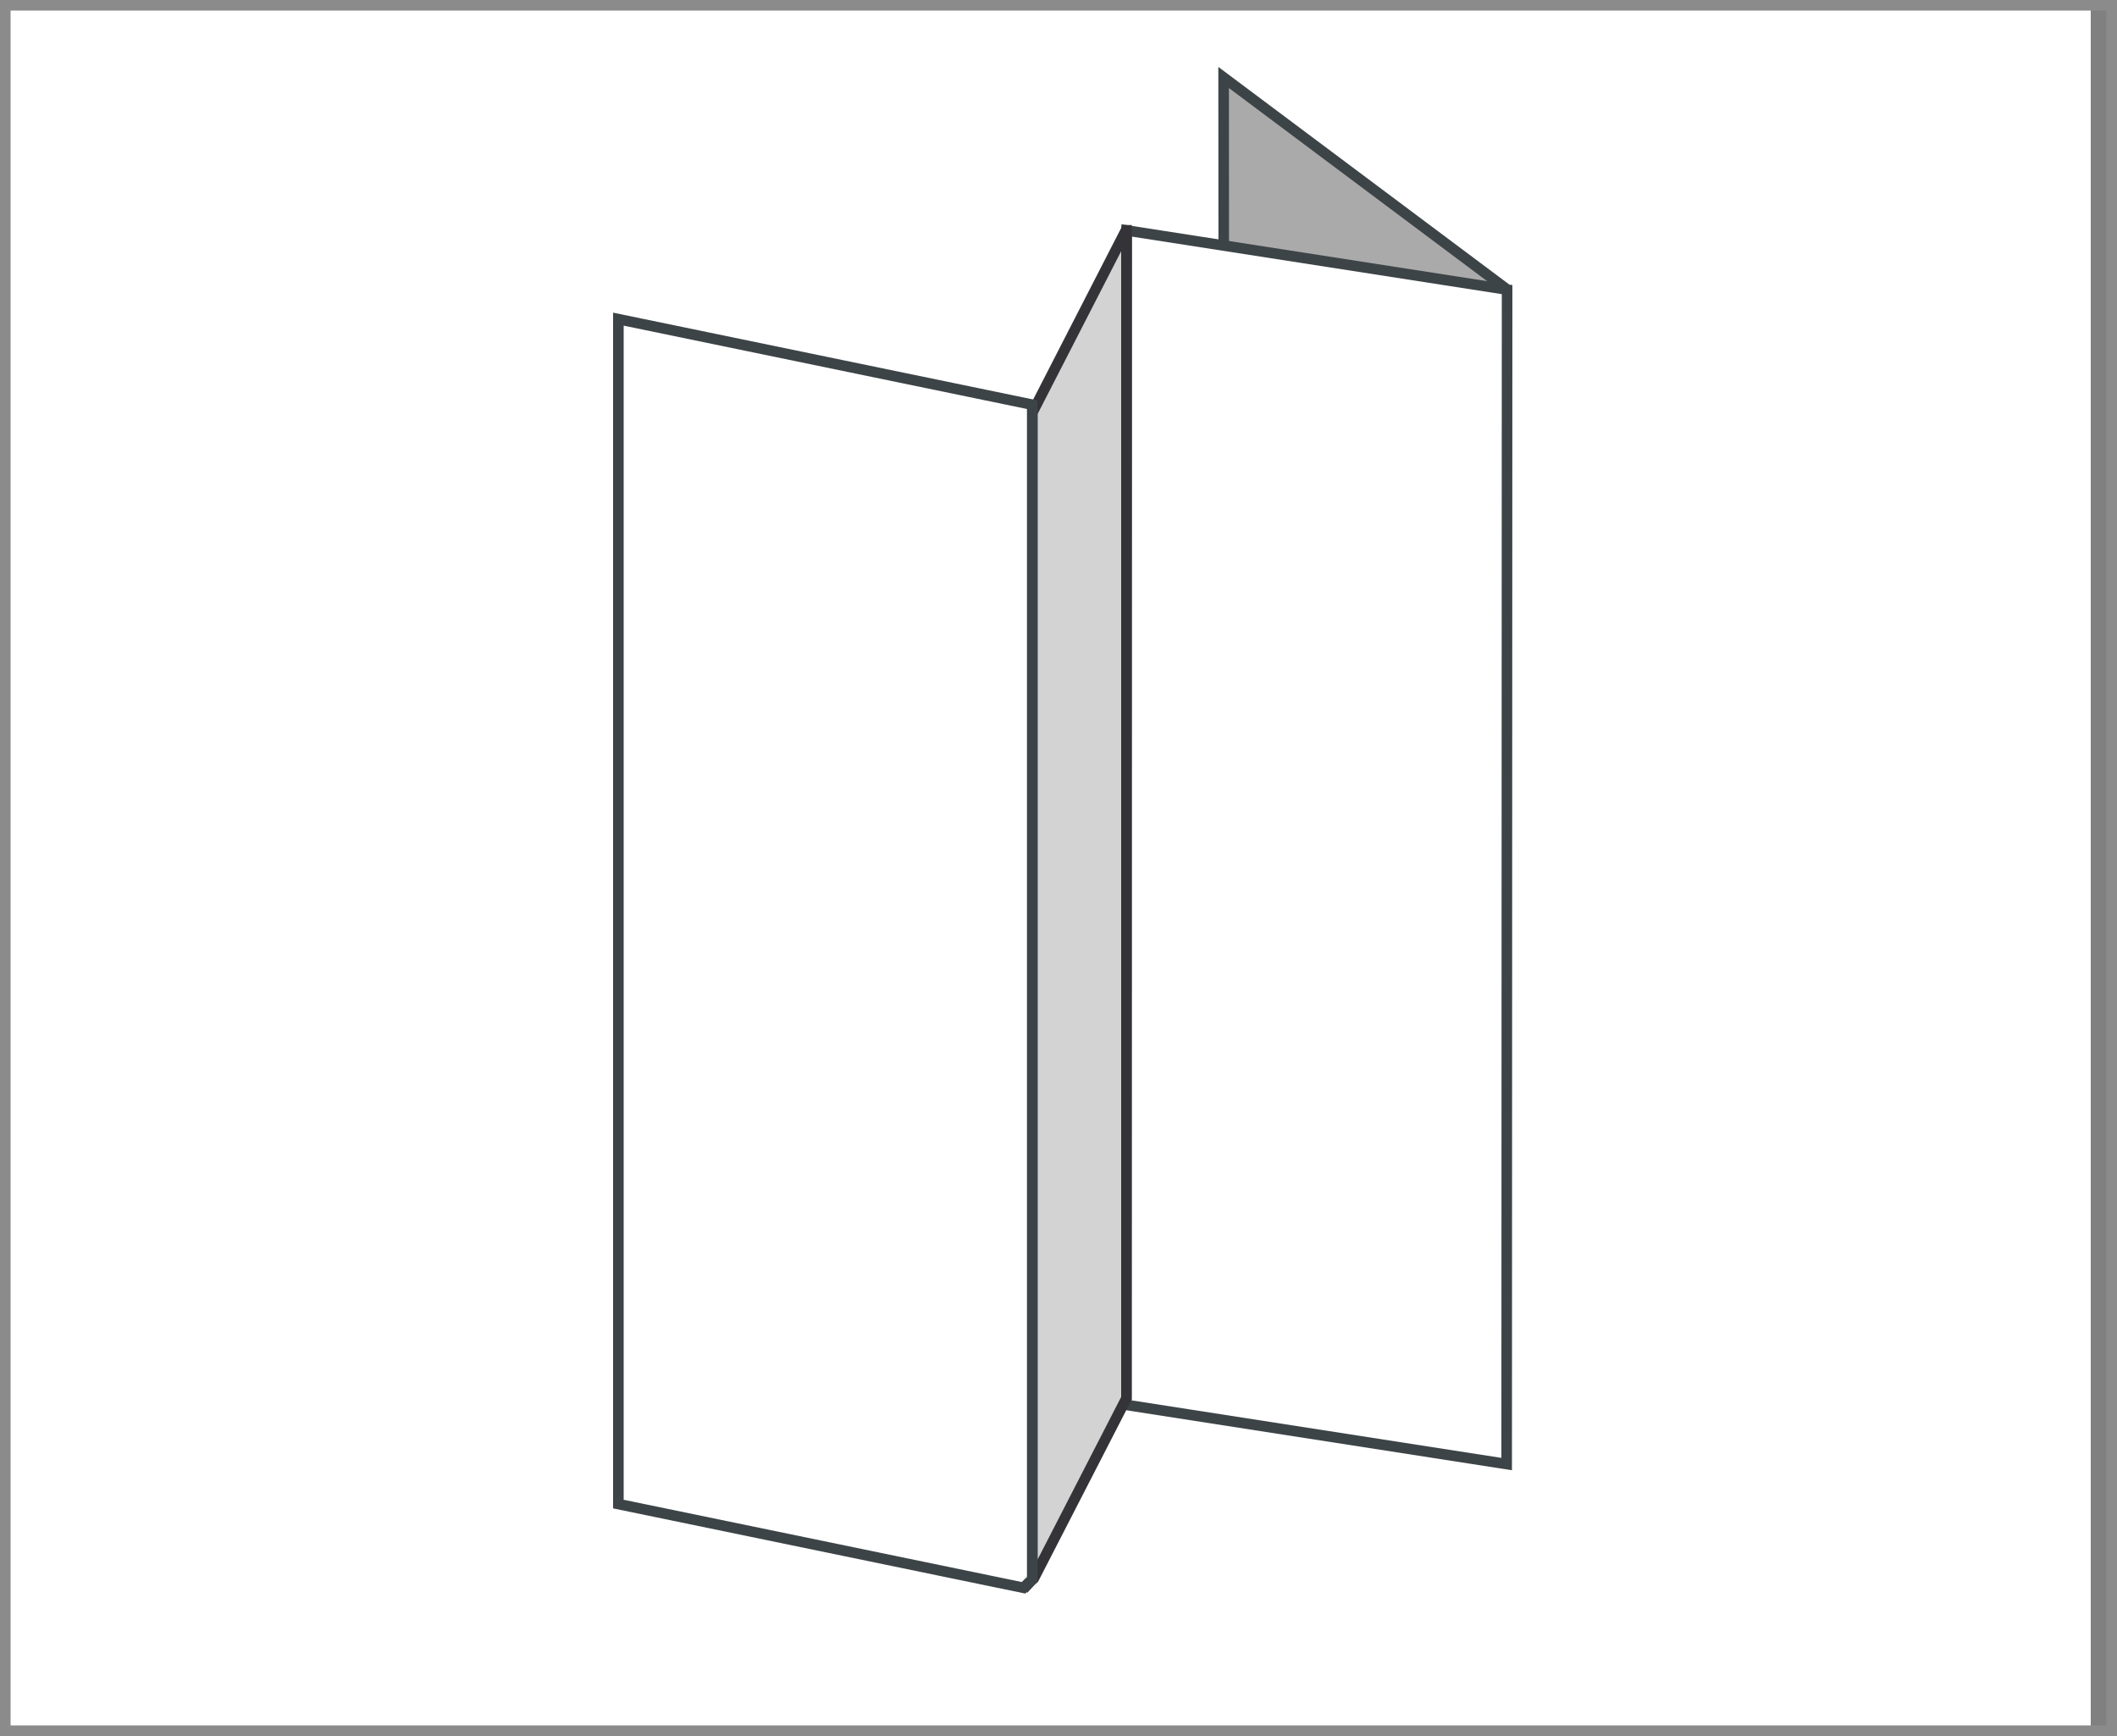
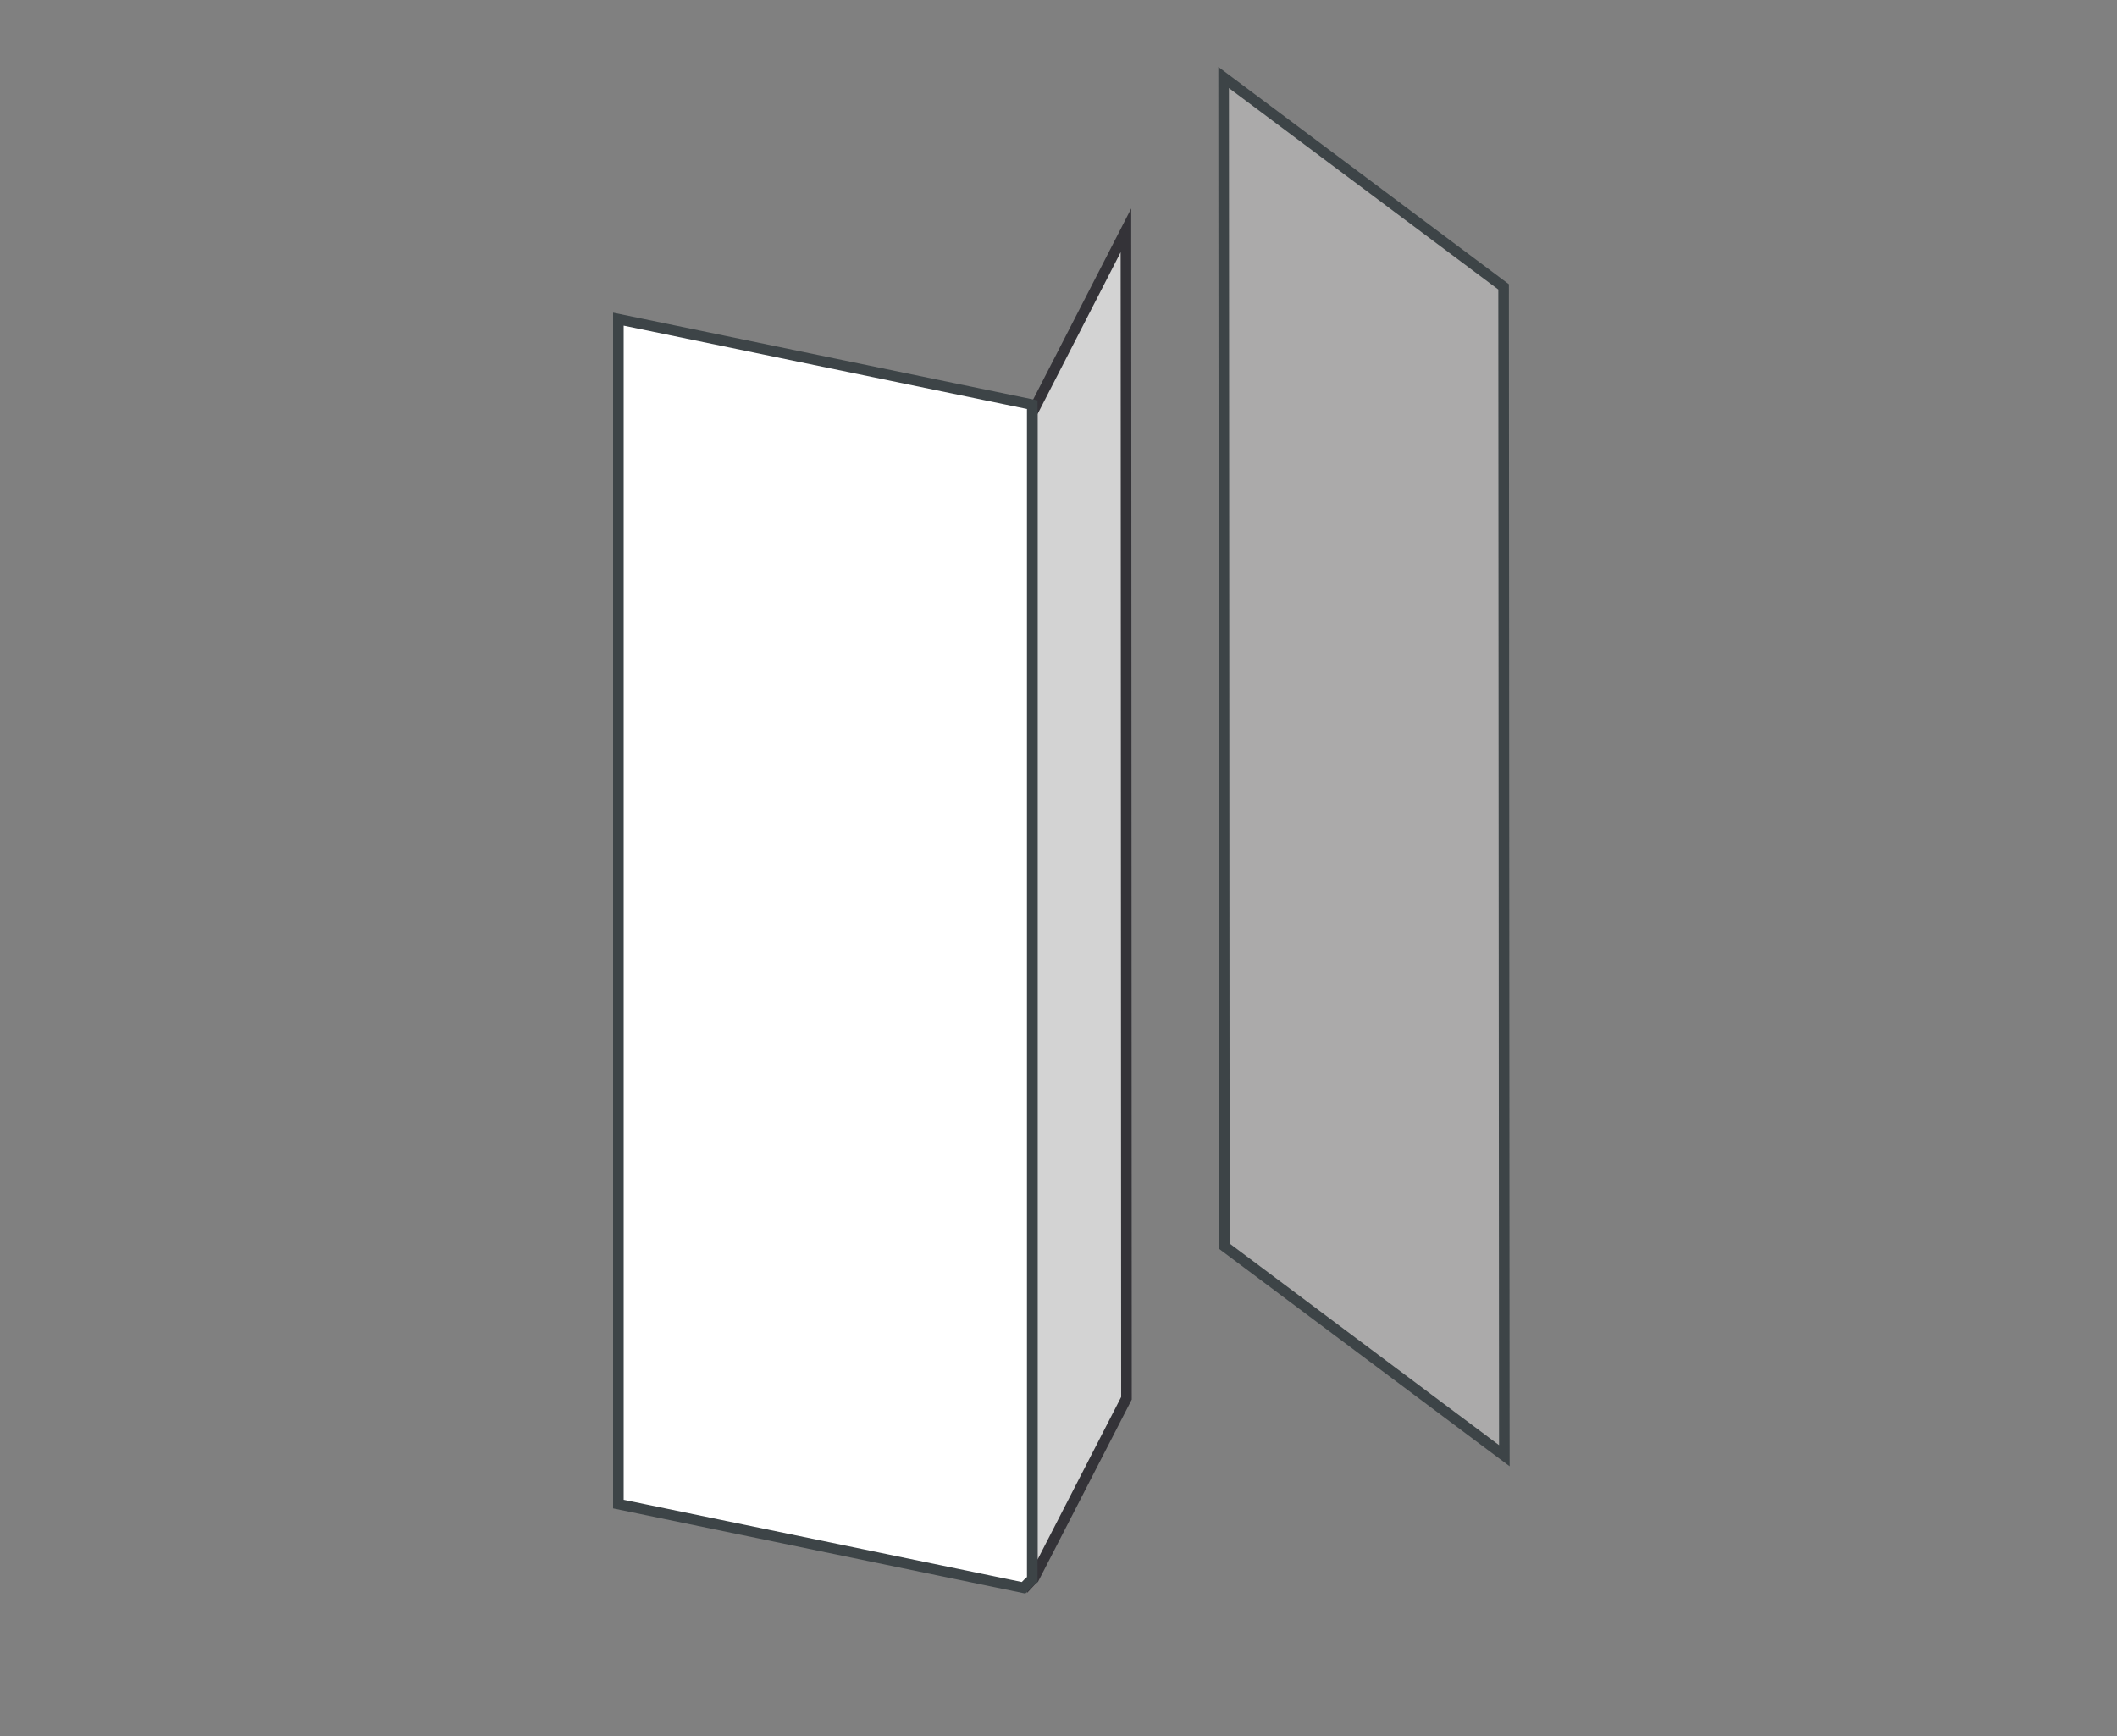
<svg xmlns="http://www.w3.org/2000/svg" viewBox="0 0 200 164">
  <rect x="0" y="0" width="200" height="164" fill="#808080" stroke="none" />
  <defs>
    <style>.cls-1,.cls-4{fill:#fff;}.cls-2{fill:none;stroke:#8b8b8b;stroke-width:2px;}.cls-2,.cls-3,.cls-4,.cls-5{stroke-miterlimit:10;}.cls-3{fill:#abaaaa;}.cls-3,.cls-4{stroke:#3d4447;}.cls-5{fill:#d3d3d3;stroke:#343338;}</style>
  </defs>
  <g id="レイヤー_1" data-name="レイヤー 1">
    <g id="レイヤー_9" data-name="レイヤー 9">
      <g id="レイヤー_10" data-name="レイヤー 10">
-         <rect class="cls-1" x="-2.48" width="200" height="164" />
-       </g>
+         </g>
    </g>
-     <rect class="cls-2" width="200" height="164" />
  </g>
  <g id="レイヤー_3" data-name="レイヤー 3">
    <g id="レイヤー_6" data-name="レイヤー 6">
      <polygon class="cls-3" points="142.12 137.52 115.67 117.73 115.6 7.32 142.05 27.1 142.12 137.52" />
-       <polygon class="cls-4" points="142.34 138.31 106.4 132.72 106.44 21.77 142.38 27.36 142.34 138.31" />
-       <path class="cls-5" d="M106.37,21.76,97.52,39V149.23a1.07,1.07,0,0,1,.16-.14l8.74-17V21.76Z" />
+       <path class="cls-5" d="M106.37,21.76,97.52,39V149.23a1.07,1.07,0,0,1,.16-.14l8.74-17Z" />
      <path class="cls-4" d="M97.08,149.61a3.16,3.16,0,0,1,.44-.38v-111l-39.1-8.08V142.09L96.7,150Z" />
    </g>
  </g>
</svg>